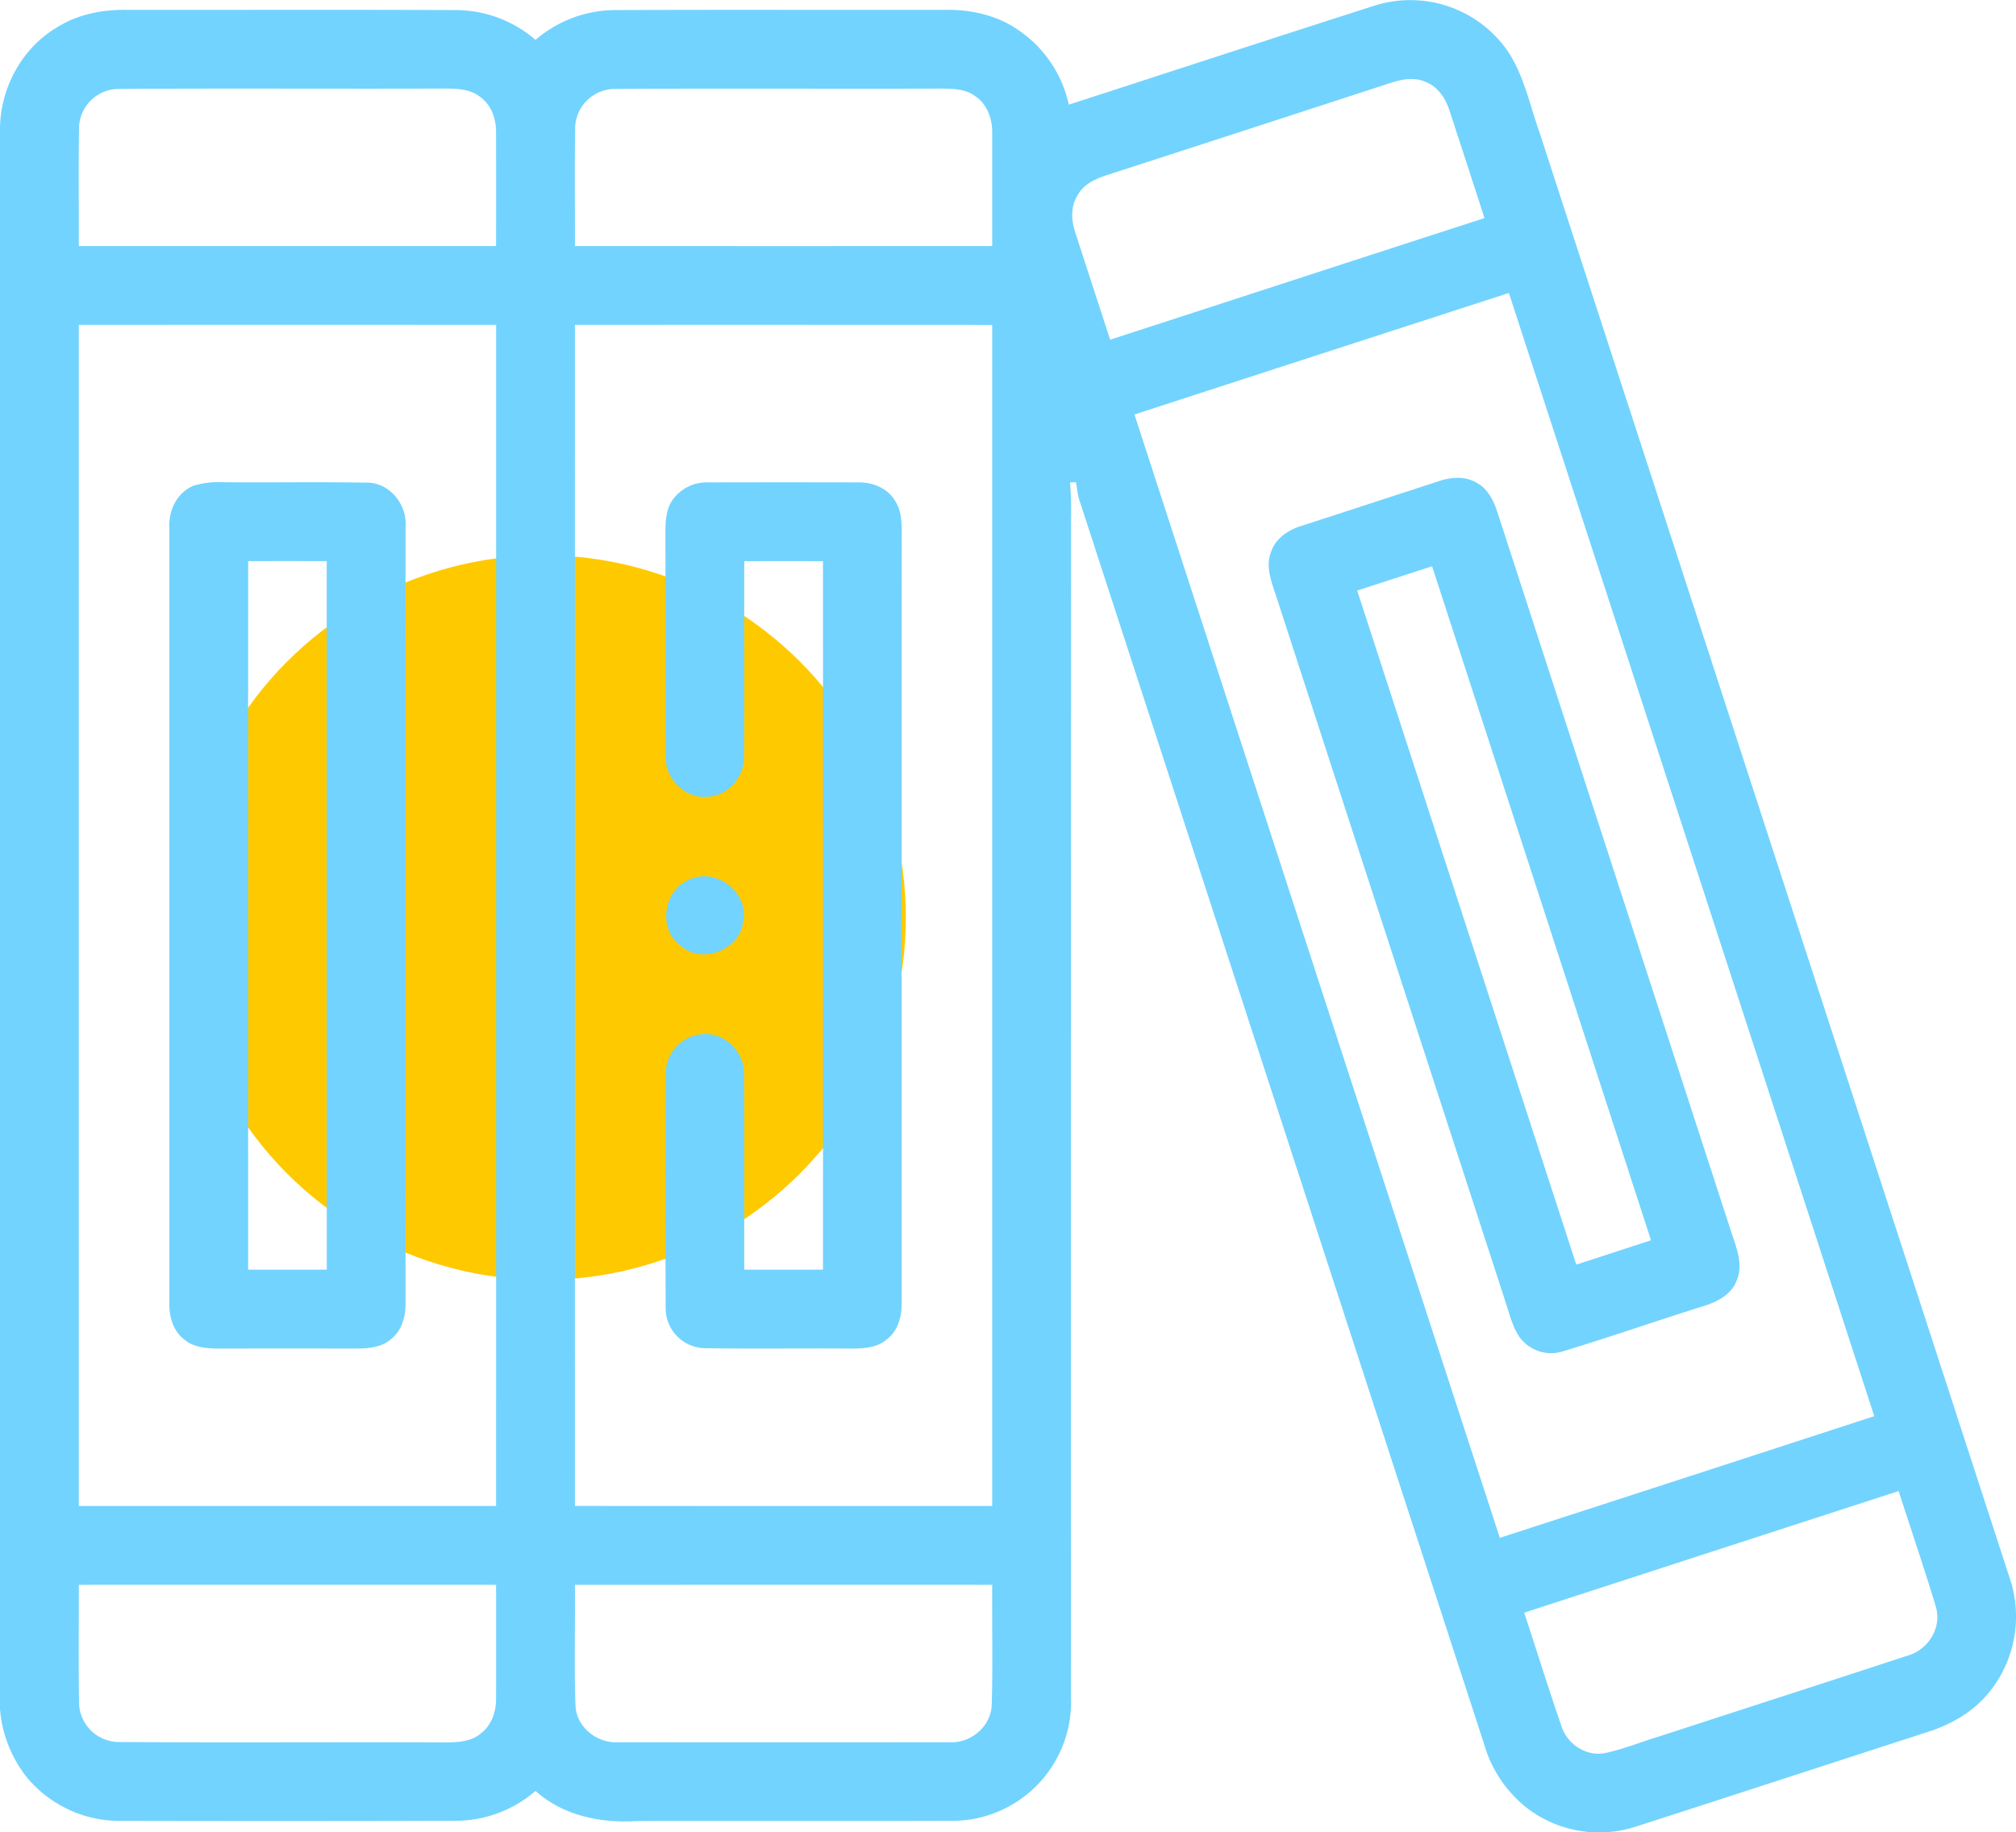
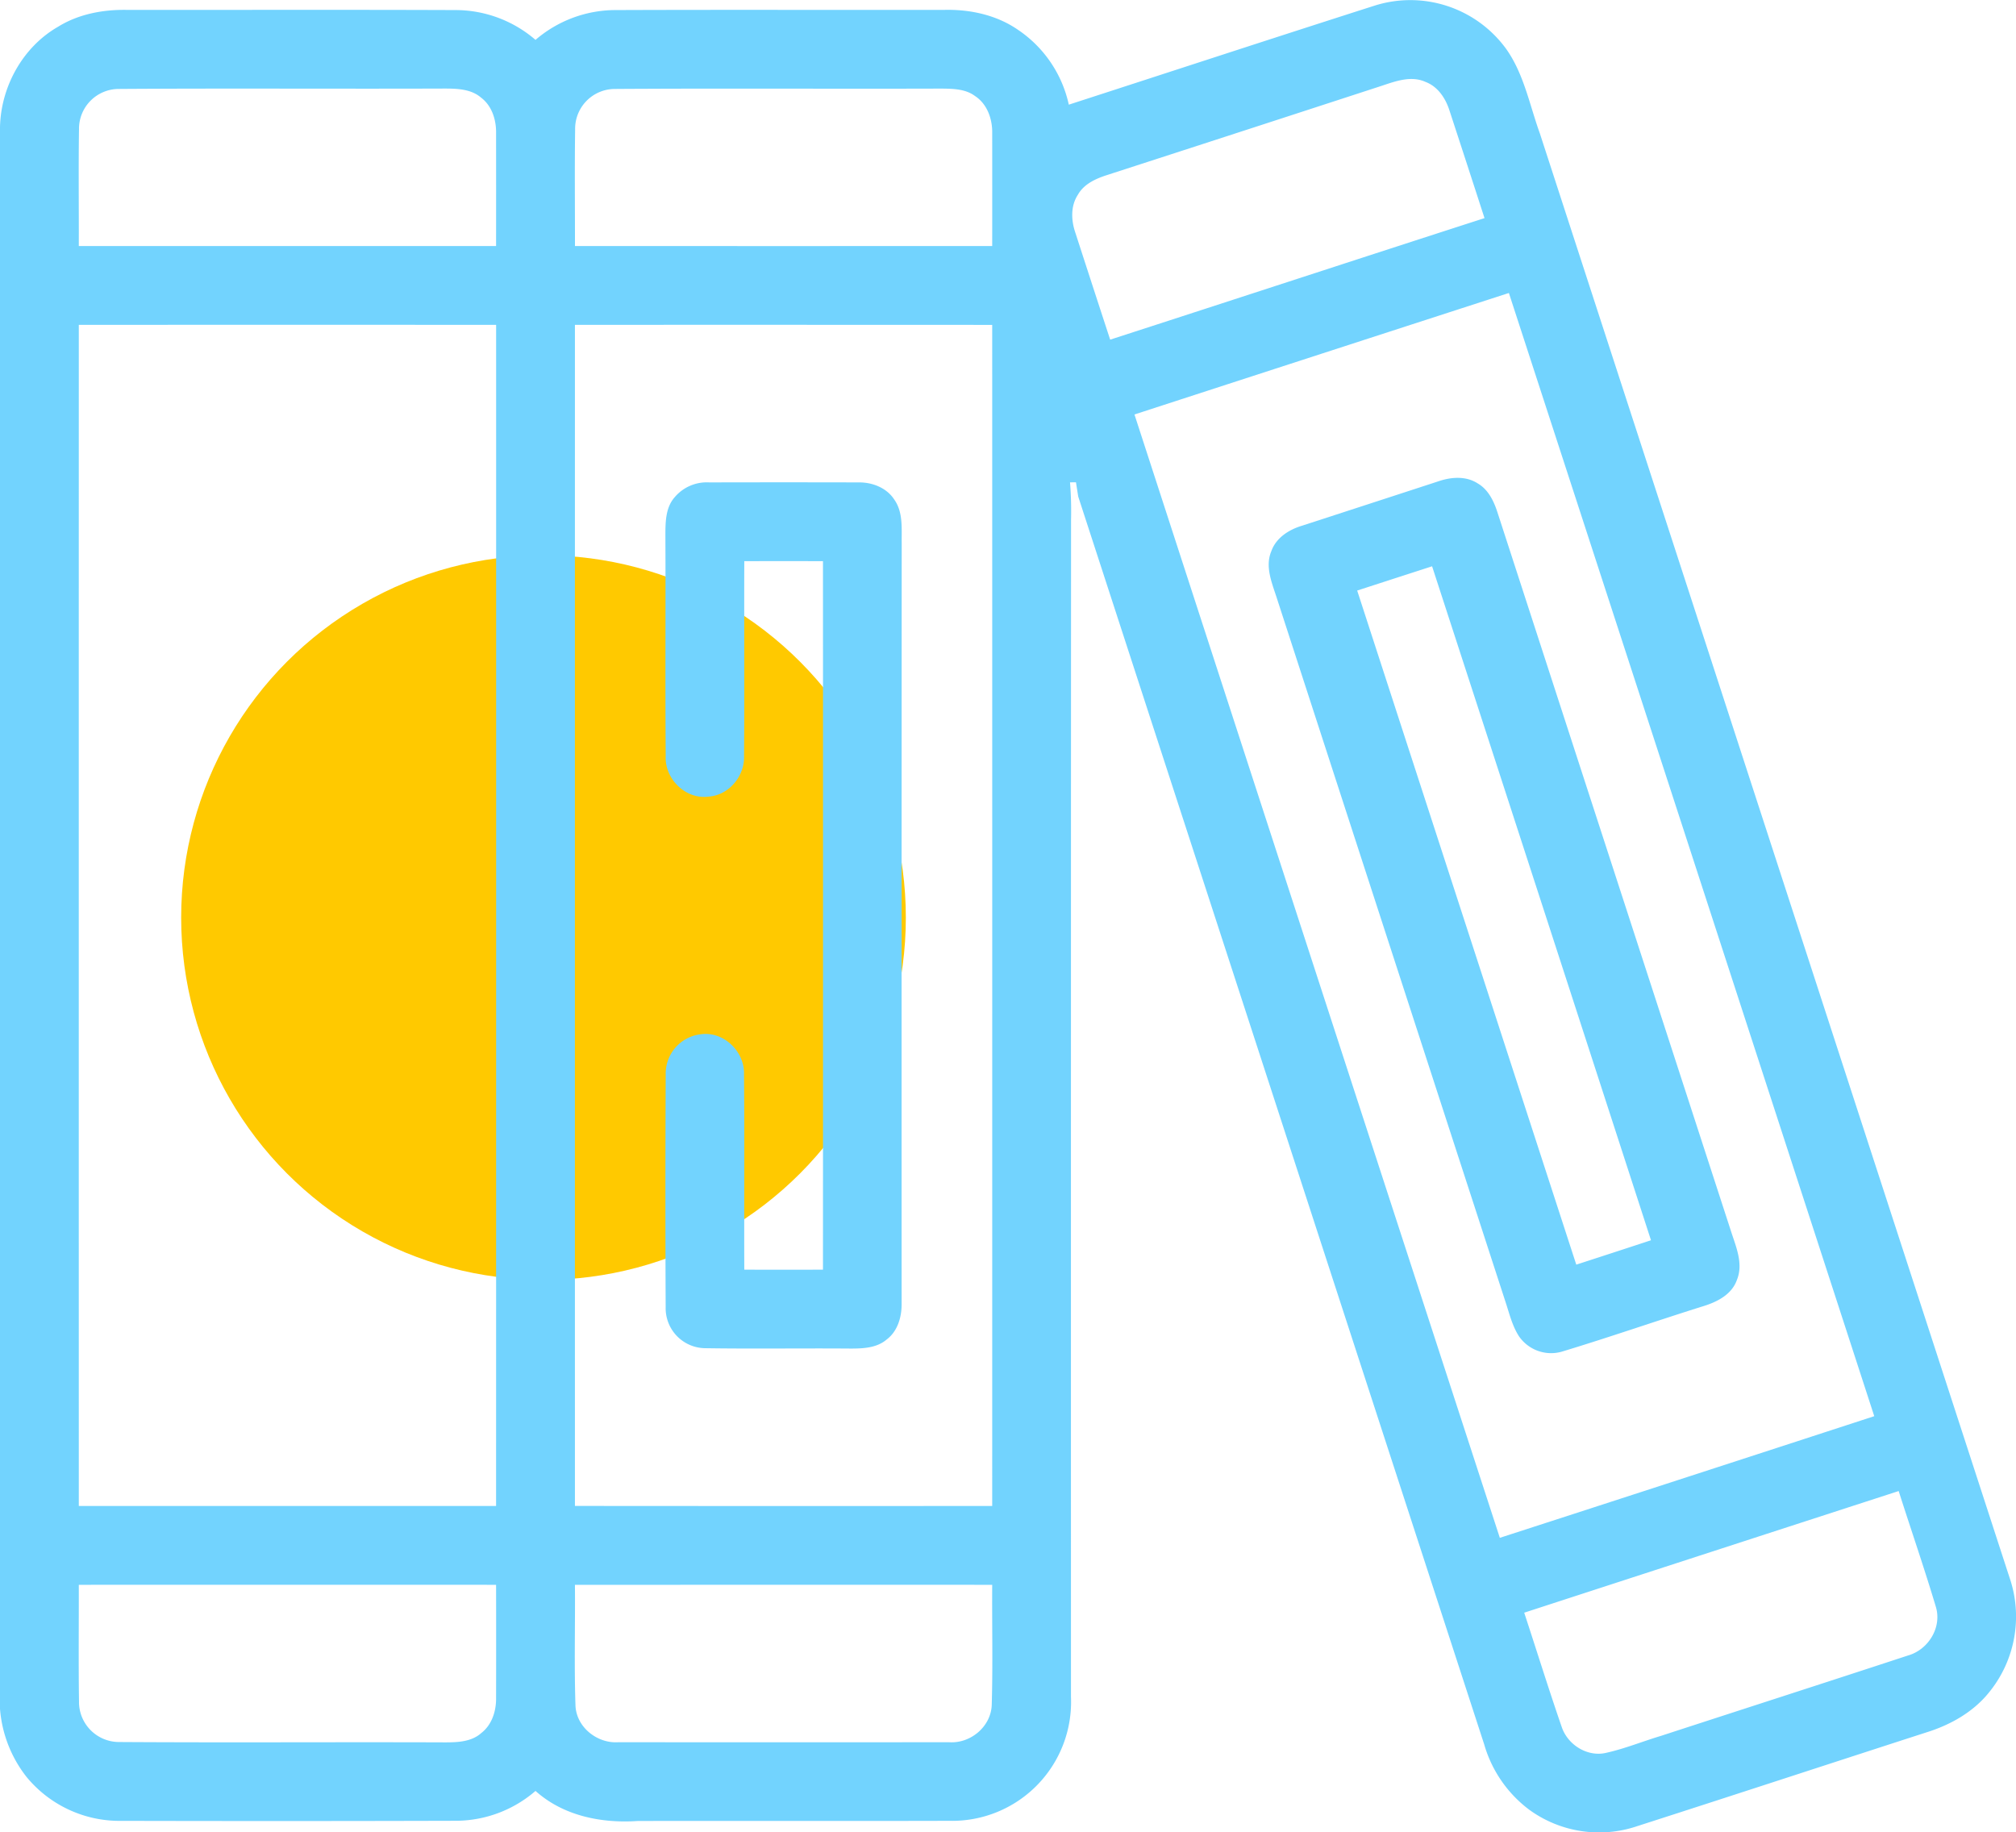
<svg xmlns="http://www.w3.org/2000/svg" width="511.88" height="465.297" viewBox="0 0 511.88 465.297">
  <g transform="translate(-5506 -2457)">
    <circle cx="92" cy="92" r="92" transform="translate(5552 2598)" fill="#ffc900" />
    <g transform="translate(5506 2433.917)">
      <path d="M349.1,24.49a30.078,30.078,0,0,1,33.37,11.07c4.49,6.37,5.91,14.21,8.52,21.42q59.625,183.36,119.25,366.7a30.464,30.464,0,0,1-5.33,29.3c-4.04,4.96-9.8,8.15-15.83,10.02-24.46,7.91-48.89,15.93-73.36,23.79a30.162,30.162,0,0,1-27.41-4.15,31.658,31.658,0,0,1-11.46-16.61Q325.3,307.615,273.78,149.2c-.15-.91-.44-2.74-.58-3.65-.51,0-1.02.01-1.51.02a92.714,92.714,0,0,1,.26,9.43q-.045,149.49-.02,298.99a30.192,30.192,0,0,1-30.86,31.45c-26.37.07-52.74,0-79.11.04-9.24.64-18.93-1.29-25.99-7.63a31.038,31.038,0,0,1-20.01,7.58q-42.5.12-84.98.02A30.569,30.569,0,0,1,6.71,474.26,31.981,31.981,0,0,1,0,457.01V55.39C.22,45.1,5.77,35.01,14.77,29.86c5.15-3.19,11.27-4.34,17.26-4.27,27.97.03,55.94-.06,83.9.05a31.107,31.107,0,0,1,20.04,7.57,31.188,31.188,0,0,1,20.05-7.57c27.96-.11,55.92-.01,83.89-.05,6.48-.13,13.12,1.31,18.52,5.03a30.8,30.8,0,0,1,12.95,19.04c25.9-8.39,51.78-16.88,77.72-25.17m1.92,20.32q-35.04,11.43-70.11,22.78c-2.81.92-5.74,2.27-7.24,4.97-1.85,2.84-1.7,6.42-.66,9.52q4.41,13.62,8.87,27.25c31.7-10.26,63.35-20.63,95.05-30.86Q372.49,64.745,368,51.04c-.99-3.05-2.95-6-6.06-7.16-3.56-1.62-7.46-.23-10.92.93M20.06,55.87c-.15,9.9-.02,19.79-.05,29.69H125.96q.015-14.28,0-28.57c.07-3.41-1.02-7.02-3.84-9.14-2.51-2.15-5.98-2.27-9.12-2.28-27.64.1-55.29-.09-82.92.1a10.109,10.109,0,0,0-10.02,10.2m125.97.07c-.14,9.87-.03,19.75-.04,29.62q52.965.015,105.94,0,.015-14.31,0-28.63c.07-3.59-1.24-7.42-4.36-9.46-2.44-1.83-5.64-1.86-8.56-1.89-27.65.09-55.3-.09-82.94.09a10.116,10.116,0,0,0-10.04,10.27m142.02,72.39q46.335,142.65,92.77,285.25,47.55-15.4,95.07-30.89Q429.54,240.07,383.12,97.48q-47.55,15.4-95.07,30.85M20.01,105.57q-.015,149.955,0,299.92,52.965.015,105.95,0,.03-149.97.01-299.92-52.98-.015-105.96,0m125.97,0q-.015,149.955,0,299.91,52.98.045,105.95.01.015-149.955,0-299.91-52.98-.03-105.95-.01M387.01,432.59c3.18,9.67,6.2,19.39,9.52,29.01,1.55,4.62,6.67,7.78,11.48,6.53,4.7-1.06,9.18-2.9,13.79-4.28,20.87-6.81,41.77-13.53,62.62-20.38,5.18-1.45,8.72-7.14,7.1-12.4-2.94-9.85-6.31-19.57-9.43-29.37q-47.55,15.42-95.08,30.89m-367-7.08c.02,9.87-.09,19.75.05,29.62a10.173,10.173,0,0,0,10.04,10.3c27.64.18,55.28-.01,82.93.09,3.16,0,6.67-.14,9.16-2.36,2.76-2.13,3.84-5.69,3.77-9.07q.03-14.295,0-28.58-52.965-.015-105.95,0m125.97.01c.09,10.21-.21,20.43.14,30.64.21,5.49,5.52,9.7,10.89,9.32q41.97.045,83.93,0c5.44.4,10.66-3.93,10.87-9.44.3-10.17.05-20.35.12-30.53Q198.95,425.495,145.98,425.52Z" fill="#72d3fe" />
      <path d="M365.25,145.29c3.21-1.09,6.95-1.39,9.93.53,2.66,1.53,4.07,4.41,4.99,7.22q29.715,91.5,59.45,183c1.25,3.82,3.04,8.04,1.4,12.04-1.35,3.86-5.31,5.74-8.97,6.81-11.88,3.74-23.65,7.84-35.57,11.44a9.91,9.91,0,0,1-10.84-3.99c-1.68-2.62-2.39-5.69-3.36-8.61q-29.07-89.43-58.12-178.88c-1.2-3.75-3.01-7.89-1.36-11.8,1.18-3.35,4.36-5.41,7.62-6.42q17.415-5.655,34.83-11.34M344.6,173.04q27.81,85.59,55.63,171.17,9.495-3.075,18.97-6.19-27.75-85.575-55.58-171.14Q354.11,169.955,344.6,173.04Z" fill="#72d3fe" />
-       <path d="M49.23,146.39a22.852,22.852,0,0,1,7.77-.85c11.98.1,23.97-.11,35.94.1,5.96-.13,10.52,5.56,10.02,11.31q.03,98.55,0,197.12c.04,3.36-.96,6.99-3.75,9.11-2.27,1.97-5.39,2.3-8.27,2.33q-17.955-.015-35.91,0c-2.87-.03-5.97-.35-8.23-2.29-2.81-2.11-3.84-5.73-3.8-9.1q0-98.55.01-197.11c-.24-4.38,2-8.96,6.22-10.62m13.78,19.18q-.03,89.955-.01,179.92,9.99.015,19.97,0-.015-89.955-.01-179.92Q72.985,165.54,63.01,165.57Z" fill="#72d3fe" />
      <path d="M171.29,149.36a10.661,10.661,0,0,1,8.77-3.78q18.96-.045,37.93,0c3.5-.05,7.14,1.36,9.09,4.38,2.26,3.21,1.82,7.33,1.87,11.05q-.045,96.54-.02,193.08c.04,3.38-.99,7.03-3.81,9.14-2.52,2.15-5.98,2.29-9.12,2.29-12.31-.1-24.62.1-36.92-.09A10.15,10.15,0,0,1,169.02,355q-.135-29.52.01-59.04a10.058,10.058,0,0,1,9-10.26c5.78-.75,11.07,4.45,10.88,10.17.15,16.54.01,33.08.07,49.62q9.99.015,19.98,0,.03-89.955,0-179.91-9.99-.03-19.98,0c-.06,16.51.07,33.02-.06,49.52.16,5.1-3.89,9.95-9.06,10.27-5.81.74-11.11-4.53-10.83-10.29-.15-18.69.01-37.39-.08-56.08C168.96,155.69,168.97,152,171.29,149.36Z" fill="#72d3fe" />
-       <path d="M175.21,246.36c6.76-3.1,15.04,3.49,13.5,10.75-.81,7.2-10.47,10.97-15.91,6.13C166.93,258.98,168.44,248.87,175.21,246.36Z" fill="#72d3fe" />
    </g>
  </g>
</svg>